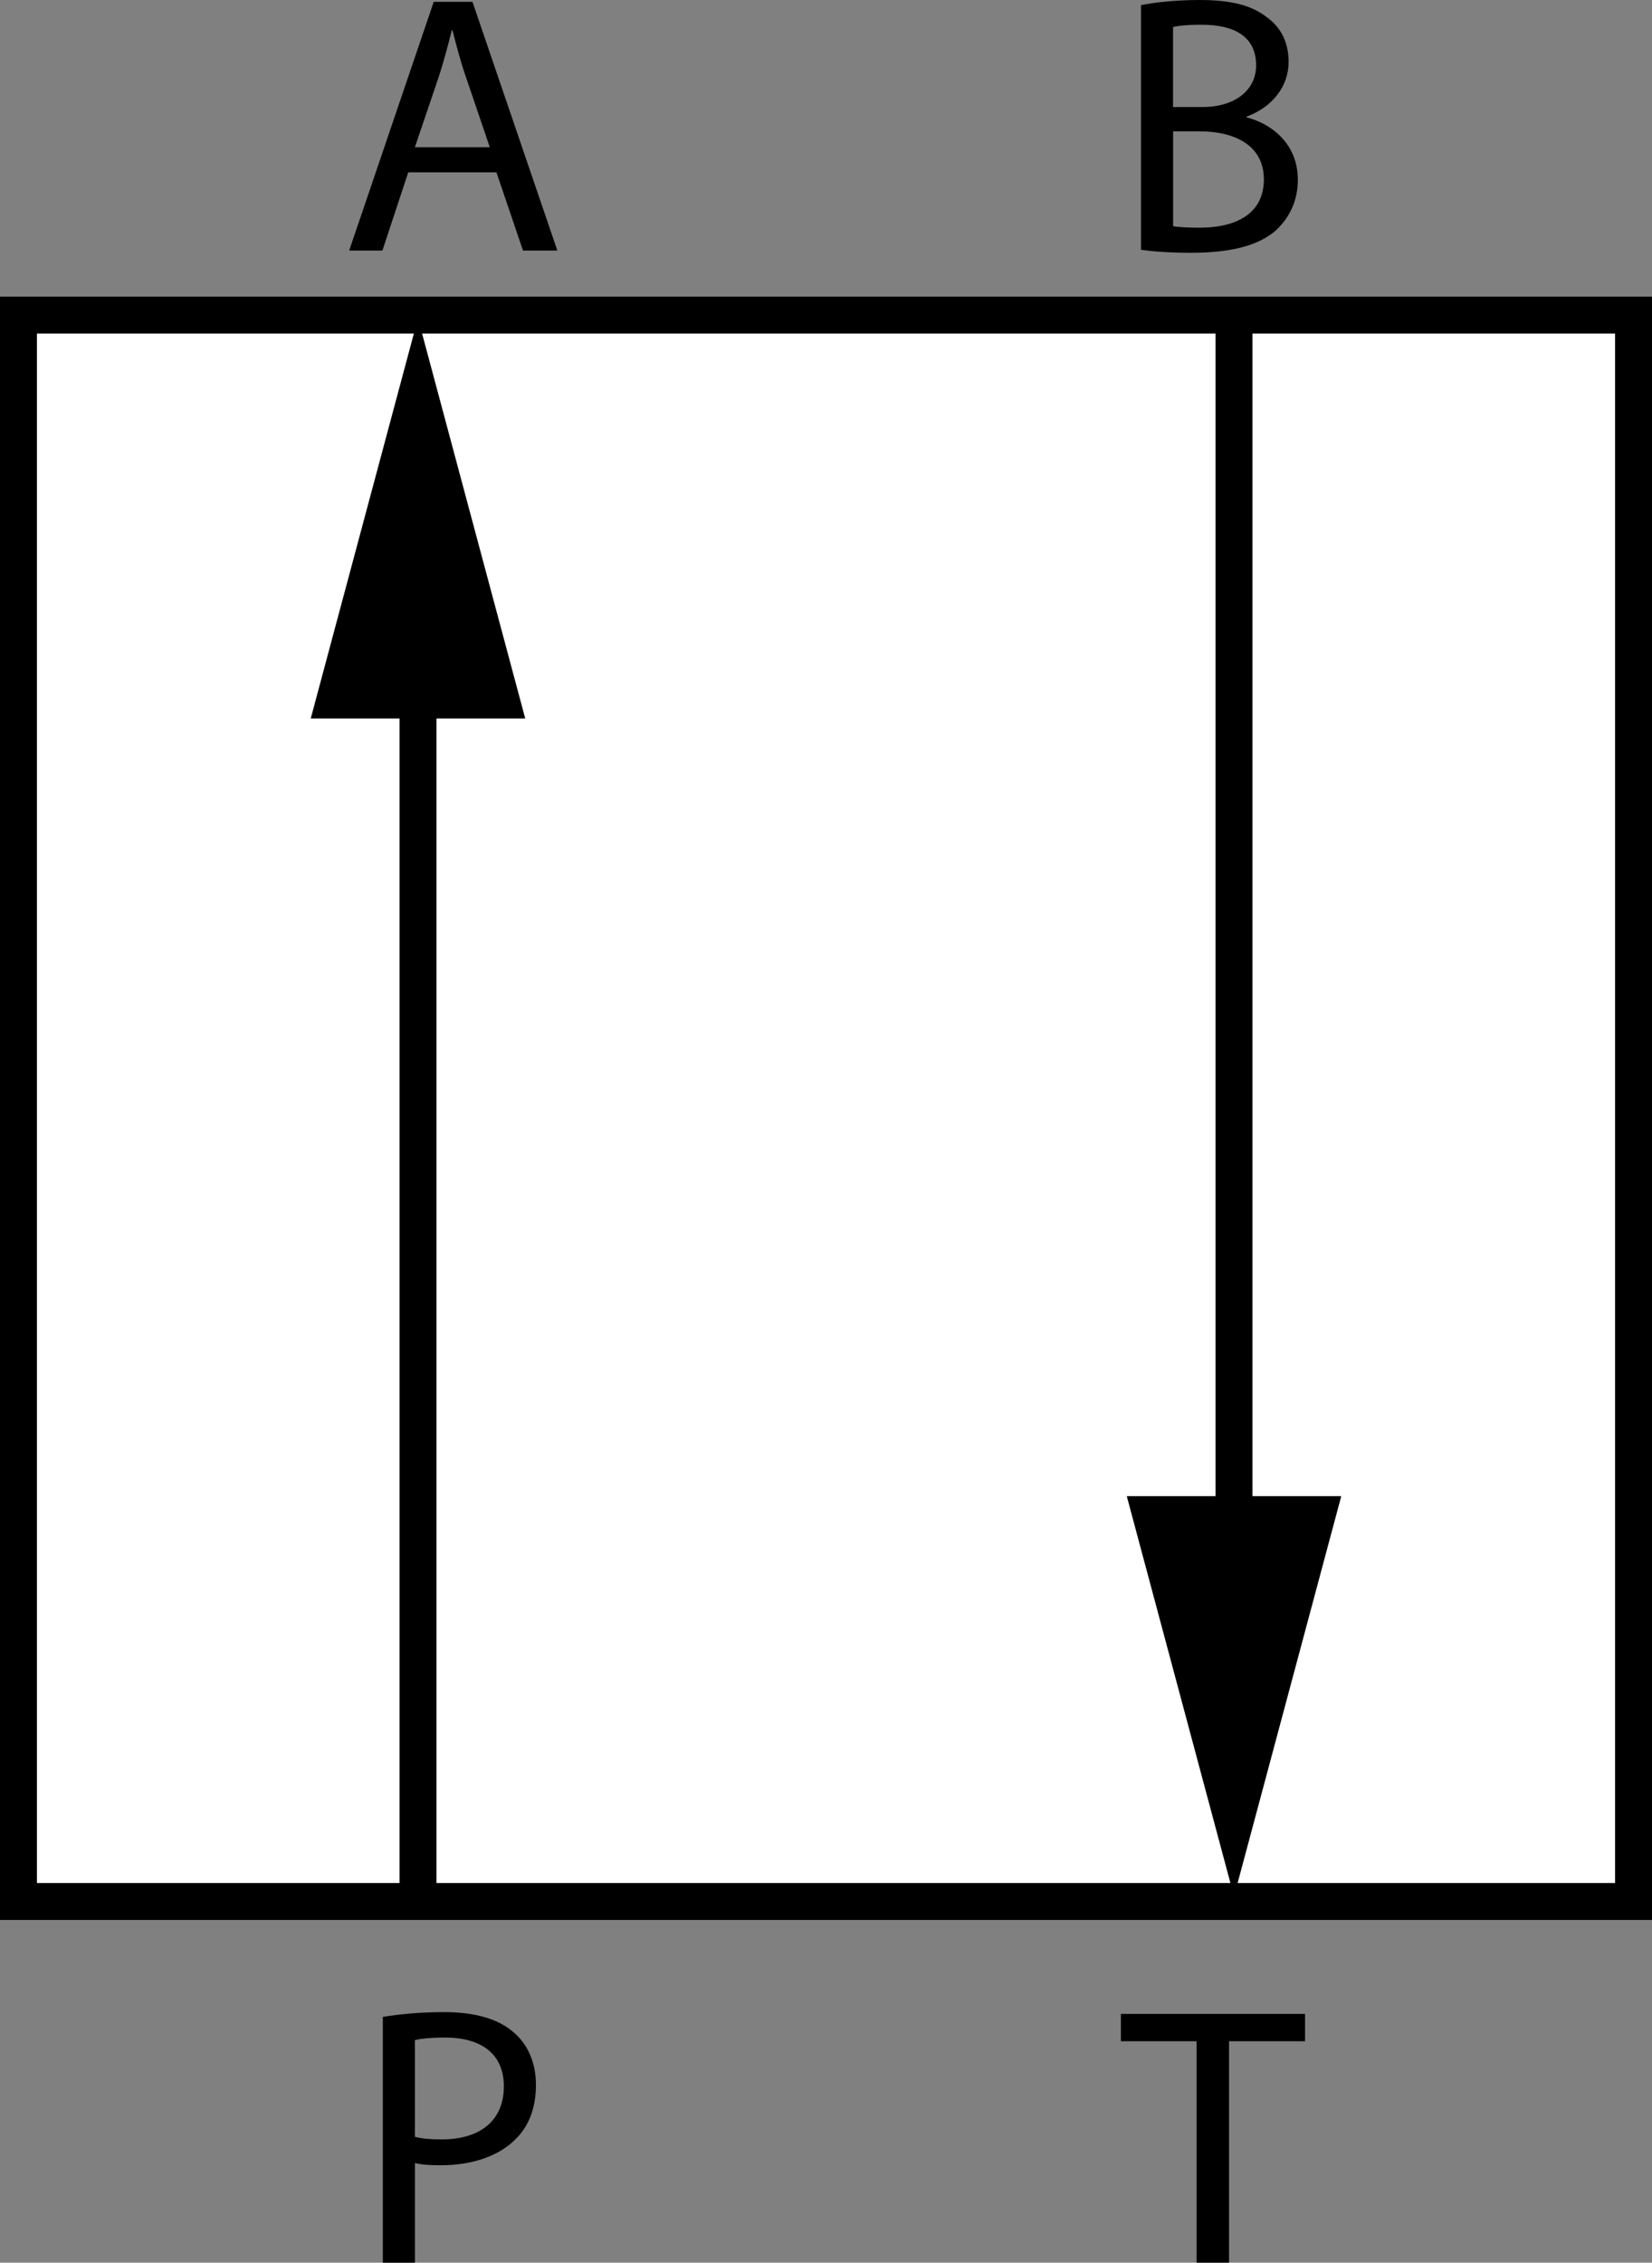
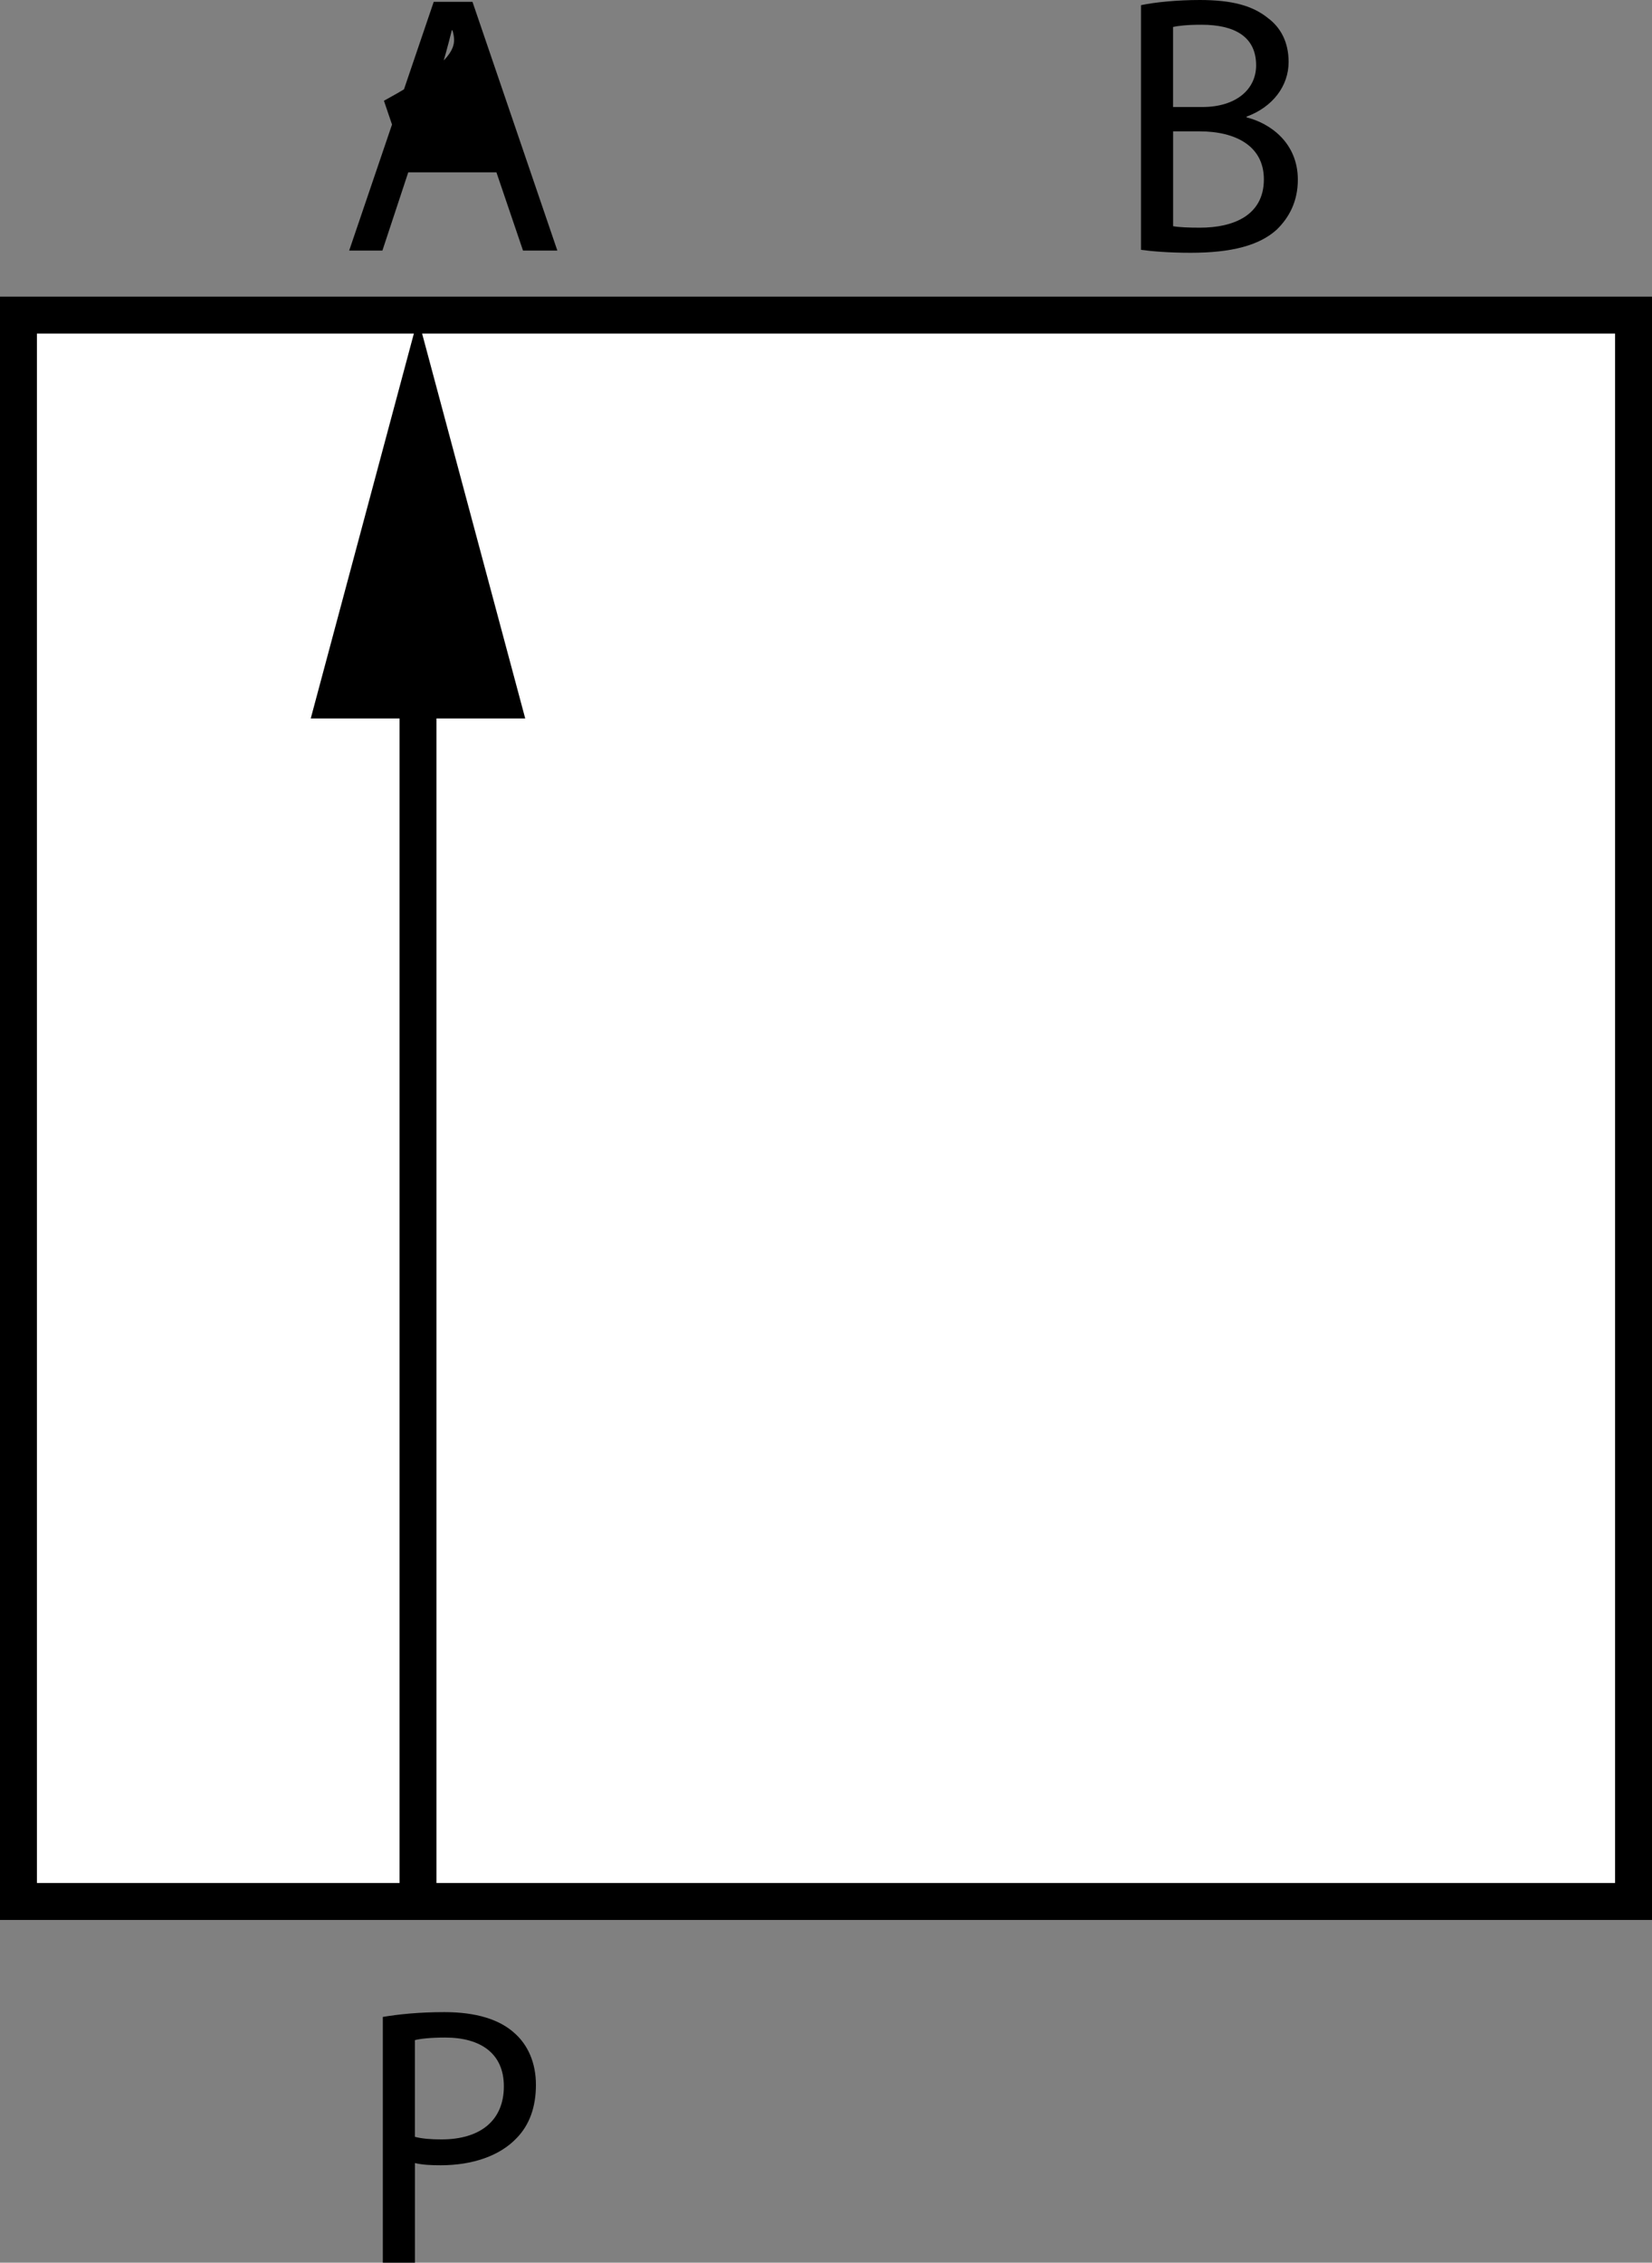
<svg xmlns="http://www.w3.org/2000/svg" version="1.1" x="0px" y="0px" width="35.8px" height="49.025px" viewBox="0 0 35.8 49.025" enable-background="new 0 0 35.8 49.025" xml:space="preserve">
  <rect x="0" y="0" width="35.8" height="49.025" fill="#808080" stroke="none" />
  <g id="image">
    <rect x="0.4" y="6.827" fill="#FFFFFF" stroke="#000000" stroke-width="0.8" stroke-miterlimit="10" width="35" height="34.372" />
    <g>
      <g>
        <g>
          <line fill="none" stroke="#000000" stroke-width="0.8" stroke-linejoin="bevel" x1="9.058" y1="13.982" x2="9.058" y2="41.342" />
          <g>
            <polygon points="6.734,15.567 9.058,6.894 11.382,15.567      " />
          </g>
        </g>
      </g>
      <g>
        <g>
-           <line fill="none" stroke="#000000" stroke-width="0.8" stroke-linejoin="bevel" x1="26.742" y1="6.891" x2="26.742" y2="34.002" />
          <g>
-             <polygon points="24.418,32.417 26.742,41.09 29.066,32.417      " />
-           </g>
+             </g>
        </g>
      </g>
    </g>
  </g>
  <g id="callouts">
    <g>
-       <path d="M25.93,44.227h-1.639v-0.592h3.99v0.592h-1.647v4.797h-0.703V44.227z" />
-     </g>
+       </g>
    <g>
      <path d="M8.296,43.7c0.336-0.056,0.776-0.104,1.335-0.104c0.688,0,1.191,0.16,1.511,0.448    c0.296,0.256,0.472,0.648,0.472,1.127c0,0.488-0.144,0.872-0.415,1.151c-0.368,0.392-0.968,0.592-1.647,0.592    c-0.207,0-0.399-0.008-0.56-0.048v2.159H8.296V43.7z M8.991,46.298c0.152,0.04,0.344,0.056,0.576,0.056    c0.84,0,1.352-0.408,1.352-1.151c0-0.712-0.504-1.056-1.272-1.056c-0.304,0-0.536,0.024-0.656,0.056V46.298z" />
    </g>
    <g>
      <path d="M24.726,0.112C25.03,0.048,25.51,0,25.998,0c0.696,0,1.144,0.12,1.48,0.392    c0.28,0.208,0.447,0.527,0.447,0.951c0,0.52-0.344,0.976-0.911,1.184V2.543c0.512,0.128,1.111,0.551,1.111,1.351    c0,0.464-0.184,0.815-0.456,1.08c-0.376,0.344-0.983,0.503-1.863,0.503c-0.479,0-0.848-0.032-1.08-0.064V0.112z     M25.422,2.319h0.632c0.735,0,1.167-0.384,1.167-0.903c0-0.632-0.48-0.88-1.184-0.88    c-0.32,0-0.504,0.024-0.616,0.048V2.319z M25.422,4.901c0.136,0.024,0.336,0.032,0.584,0.032    c0.72,0,1.383-0.264,1.383-1.047c0-0.736-0.631-1.04-1.391-1.04H25.422V4.901z" />
    </g>
    <g>
-       <path d="M8.847,3.734L8.287,5.429H7.567L9.399,0.04h0.84l1.839,5.389h-0.744l-0.576-1.695H8.847z M10.614,3.19    l-0.527-1.551C9.966,1.288,9.886,0.968,9.806,0.656H9.791c-0.08,0.32-0.168,0.647-0.272,0.976L8.991,3.19    H10.614z" />
+       <path d="M8.847,3.734L8.287,5.429H7.567L9.399,0.04h0.84l1.839,5.389h-0.744l-0.576-1.695H8.847z l-0.527-1.551C9.966,1.288,9.886,0.968,9.806,0.656H9.791c-0.08,0.32-0.168,0.647-0.272,0.976L8.991,3.19    H10.614z" />
    </g>
  </g>
</svg>